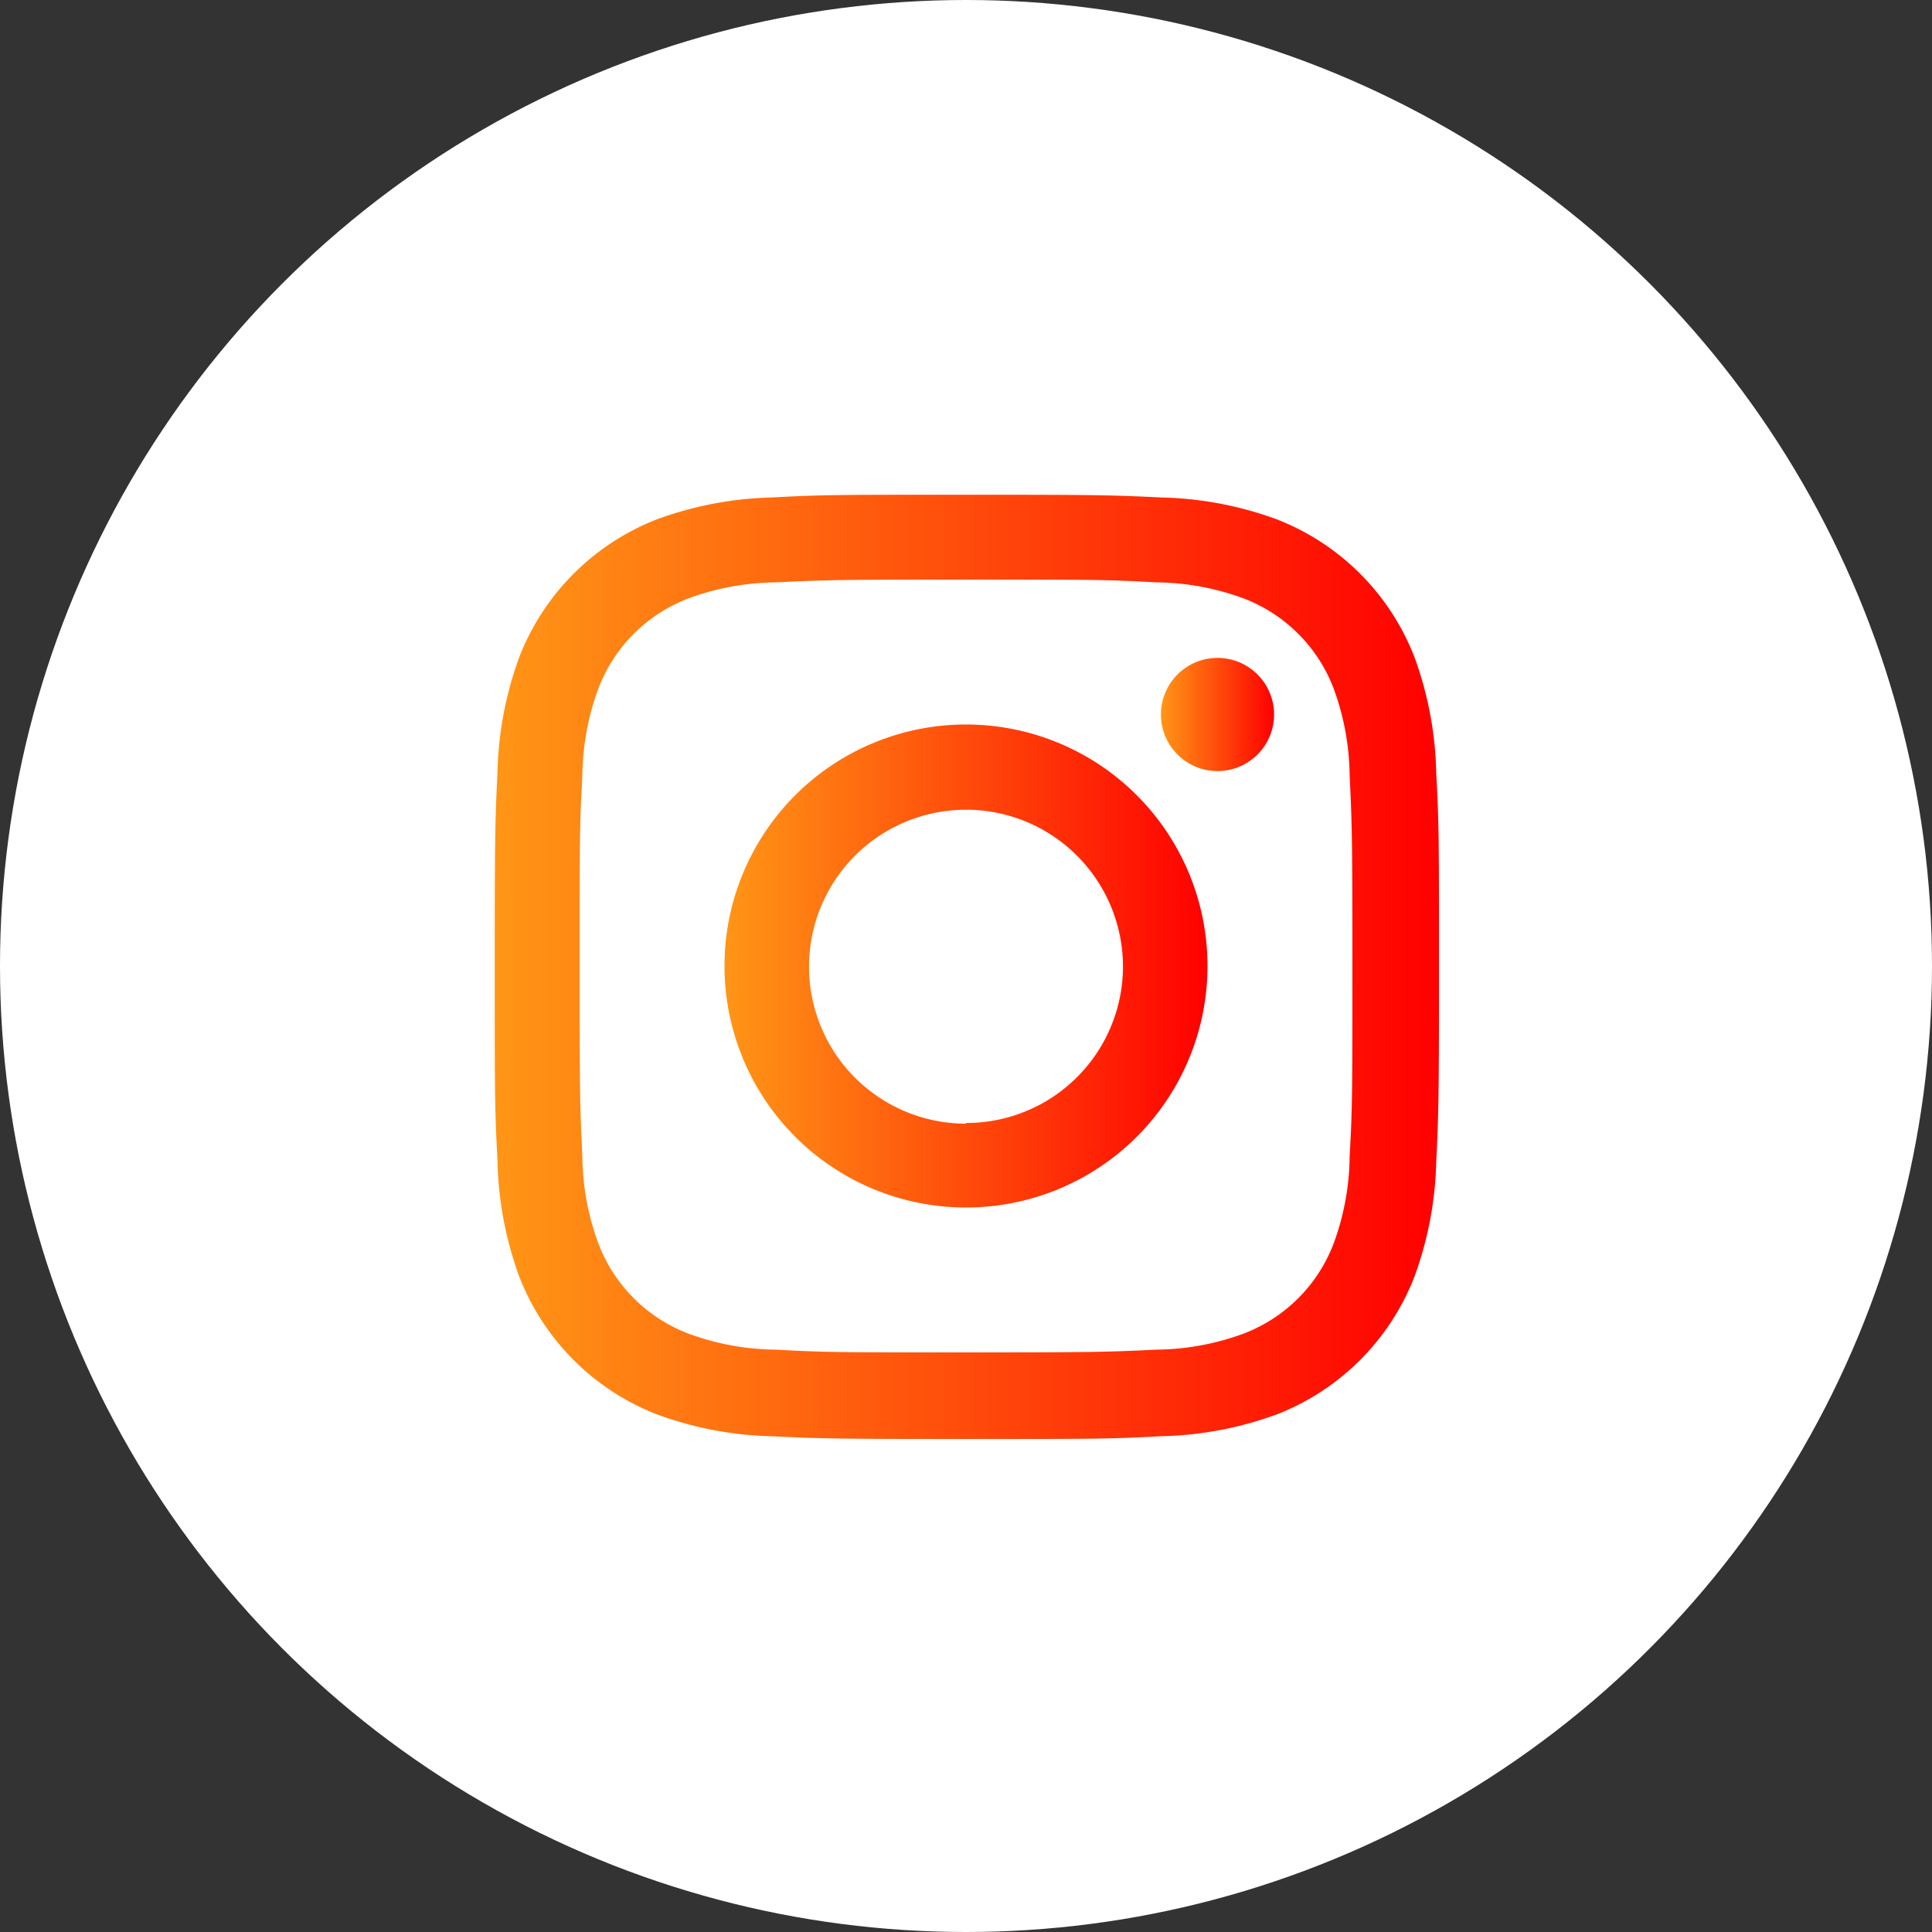
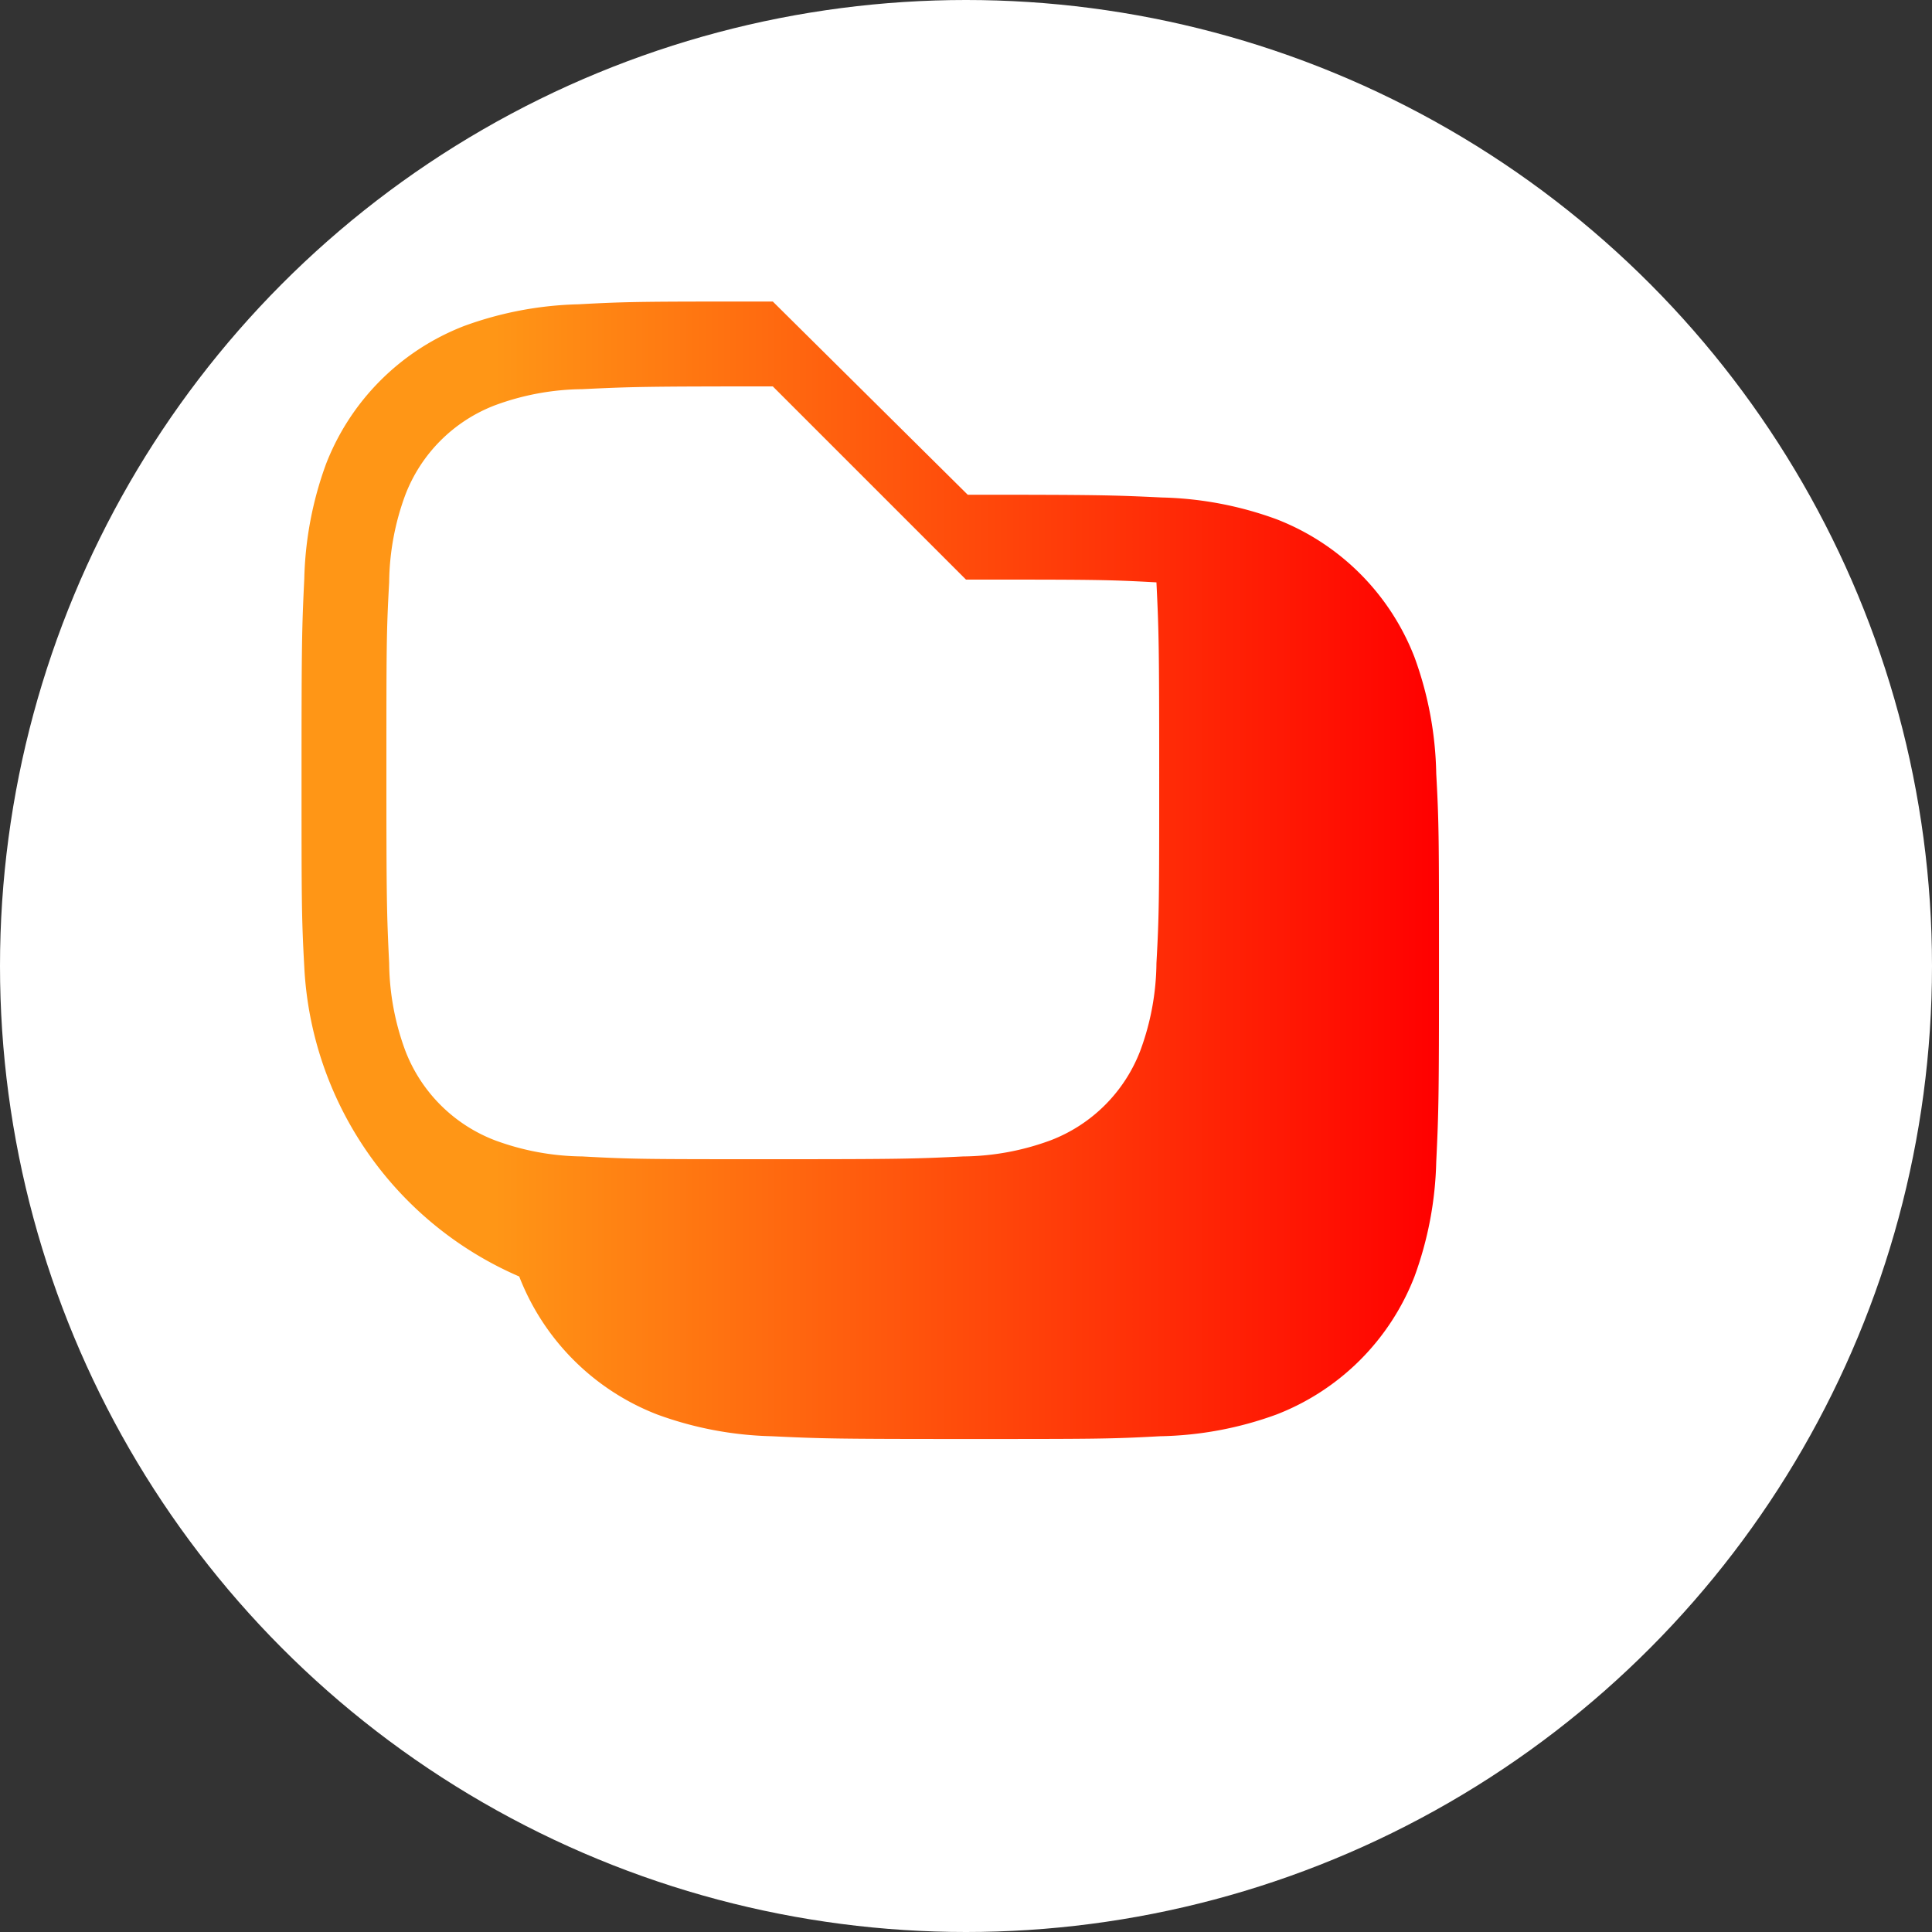
<svg xmlns="http://www.w3.org/2000/svg" xmlns:xlink="http://www.w3.org/1999/xlink" viewBox="0 0 56 56">
  <rect x="0" y="0" width="56" height="56" fill="#333333" stroke="none" />
  <defs>
    <style>.cls-1{fill:#fff;}.cls-2{fill:url(#名称未設定グラデーション_11);}.cls-3{fill:url(#名称未設定グラデーション_11-2);}.cls-4{fill:url(#名称未設定グラデーション_11-3);}</style>
    <linearGradient id="名称未設定グラデーション_11" x1="14.34" y1="28" x2="41.66" y2="28" gradientUnits="userSpaceOnUse">
      <stop offset="0" stop-color="#ff9616" />
      <stop offset="1" stop-color="red" />
    </linearGradient>
    <linearGradient id="名称未設定グラデーション_11-2" x1="20.98" x2="35.02" xlink:href="#名称未設定グラデーション_11" />
    <linearGradient id="名称未設定グラデーション_11-3" x1="33.65" y1="20.71" x2="36.93" y2="20.71" xlink:href="#名称未設定グラデーション_11" />
  </defs>
  <g id="レイヤー_2" data-name="レイヤー 2">
    <g id="レイヤー_1-2" data-name="レイヤー 1">
      <circle class="cls-1" cx="28" cy="28" r="28" />
-       <path class="cls-2" d="M28,16.8c3.65,0,4.08,0,5.52.08a7.49,7.49,0,0,1,2.54.47,4.51,4.51,0,0,1,2.59,2.59,7.49,7.49,0,0,1,.47,2.54c.07,1.44.08,1.87.08,5.52s0,4.08-.08,5.52a7.49,7.49,0,0,1-.47,2.54,4.51,4.51,0,0,1-2.59,2.59,7.49,7.49,0,0,1-2.54.47c-1.44.07-1.87.08-5.52.08s-4.08,0-5.52-.08a7.49,7.49,0,0,1-2.54-.47,4.51,4.51,0,0,1-2.59-2.59,7.49,7.49,0,0,1-.47-2.54c-.07-1.44-.08-1.87-.08-5.52s0-4.08.08-5.52a7.49,7.49,0,0,1,.47-2.54,4.51,4.51,0,0,1,2.59-2.59,7.49,7.49,0,0,1,2.54-.47c1.44-.07,1.87-.08,5.52-.08m0-2.46c-3.71,0-4.18,0-5.63.08a10.34,10.34,0,0,0-3.32.63,7,7,0,0,0-4,4,10.34,10.34,0,0,0-.63,3.32c-.07,1.45-.08,1.92-.08,5.63s0,4.18.08,5.63A10.34,10.34,0,0,0,15.05,37a7,7,0,0,0,4,4,10.34,10.34,0,0,0,3.32.63c1.45.07,1.92.08,5.63.08s4.18,0,5.63-.08A10.34,10.34,0,0,0,37,41a7,7,0,0,0,4-4,10.34,10.34,0,0,0,.63-3.32c.07-1.45.08-1.92.08-5.63s0-4.18-.08-5.63A10.34,10.34,0,0,0,41,19.05a7,7,0,0,0-4-4,10.34,10.34,0,0,0-3.32-.63c-1.45-.07-1.92-.08-5.63-.08" />
-       <path class="cls-3" d="M28,21a7,7,0,1,0,7,7,7,7,0,0,0-7-7m0,11.57A4.55,4.55,0,1,1,32.55,28,4.54,4.54,0,0,1,28,32.55" />
-       <path class="cls-4" d="M36.93,20.71a1.64,1.64,0,1,1-1.64-1.64,1.64,1.64,0,0,1,1.64,1.64" />
+       <path class="cls-2" d="M28,16.8c3.65,0,4.08,0,5.52.08c.07,1.44.08,1.87.08,5.52s0,4.08-.08,5.52a7.49,7.49,0,0,1-.47,2.54,4.51,4.51,0,0,1-2.59,2.59,7.49,7.49,0,0,1-2.54.47c-1.44.07-1.87.08-5.52.08s-4.08,0-5.52-.08a7.49,7.49,0,0,1-2.54-.47,4.51,4.51,0,0,1-2.59-2.59,7.49,7.49,0,0,1-.47-2.54c-.07-1.44-.08-1.87-.08-5.52s0-4.08.08-5.52a7.49,7.49,0,0,1,.47-2.54,4.51,4.51,0,0,1,2.59-2.59,7.49,7.49,0,0,1,2.54-.47c1.44-.07,1.87-.08,5.52-.08m0-2.46c-3.71,0-4.18,0-5.63.08a10.34,10.34,0,0,0-3.32.63,7,7,0,0,0-4,4,10.34,10.34,0,0,0-.63,3.32c-.07,1.45-.08,1.92-.08,5.63s0,4.18.08,5.63A10.34,10.34,0,0,0,15.05,37a7,7,0,0,0,4,4,10.34,10.34,0,0,0,3.32.63c1.45.07,1.92.08,5.63.08s4.18,0,5.63-.08A10.34,10.34,0,0,0,37,41a7,7,0,0,0,4-4,10.34,10.34,0,0,0,.63-3.32c.07-1.45.08-1.92.08-5.63s0-4.18-.08-5.63A10.34,10.34,0,0,0,41,19.05a7,7,0,0,0-4-4,10.34,10.34,0,0,0-3.32-.63c-1.45-.07-1.92-.08-5.63-.08" />
    </g>
  </g>
</svg>